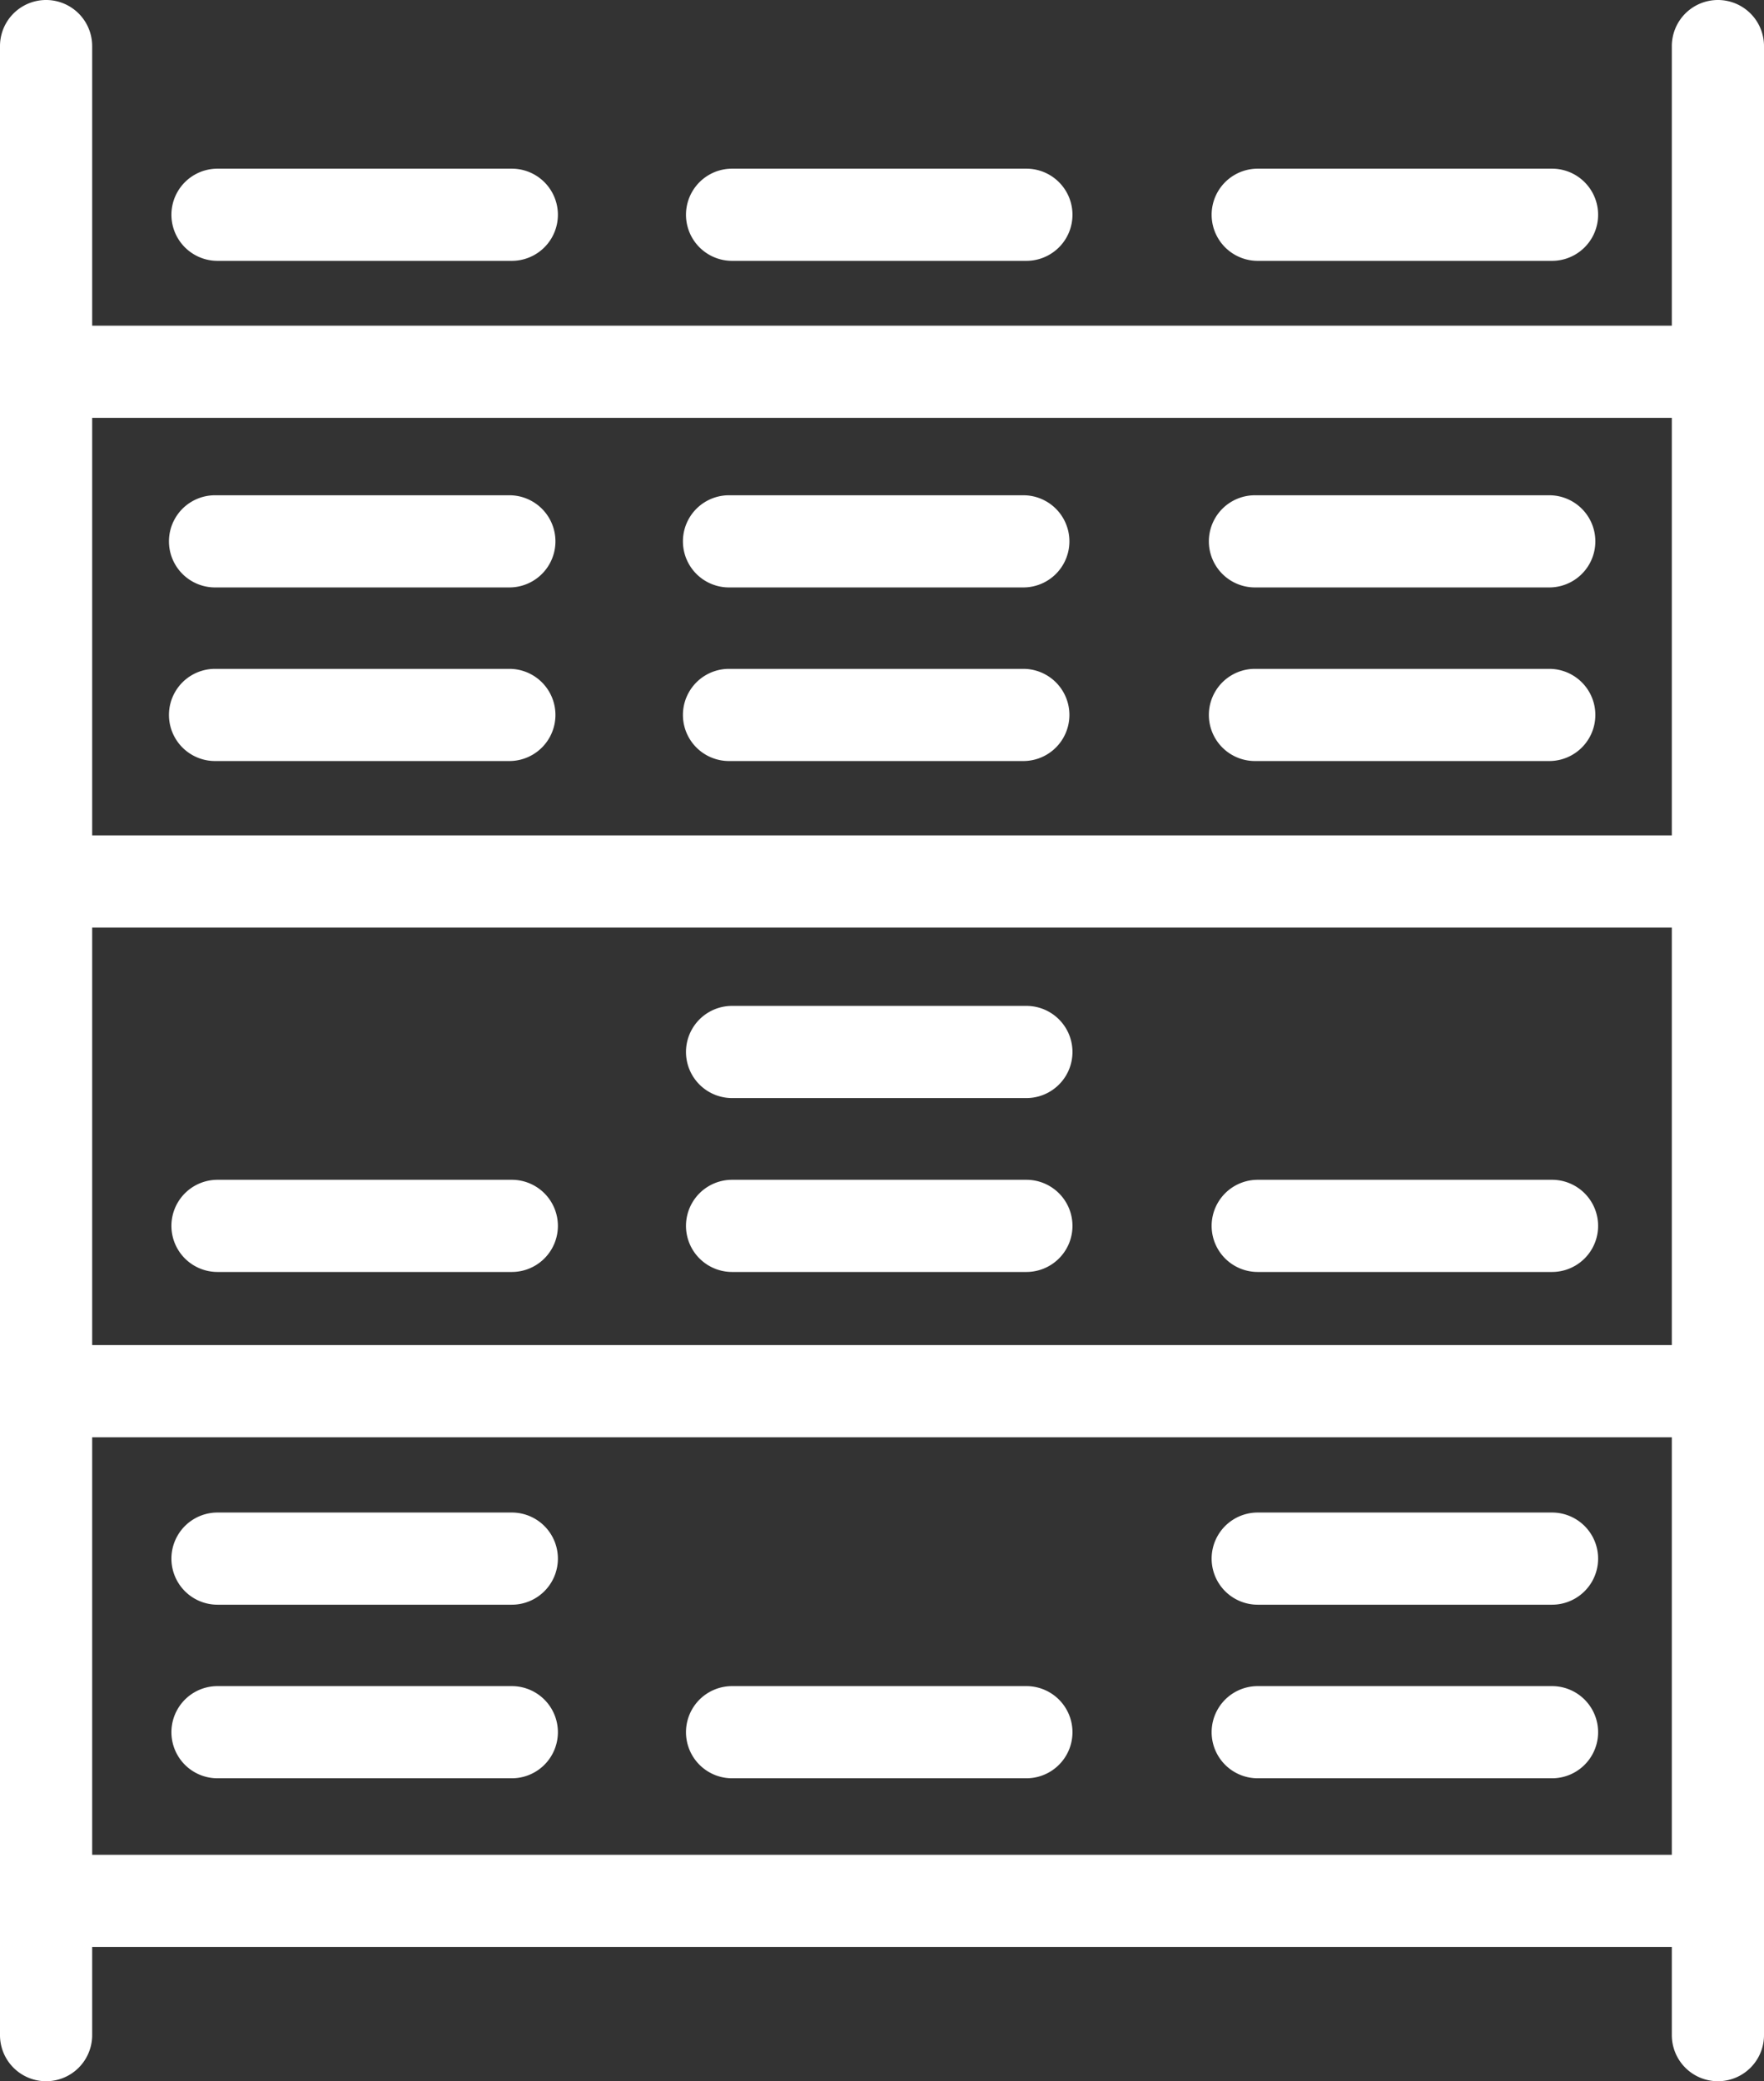
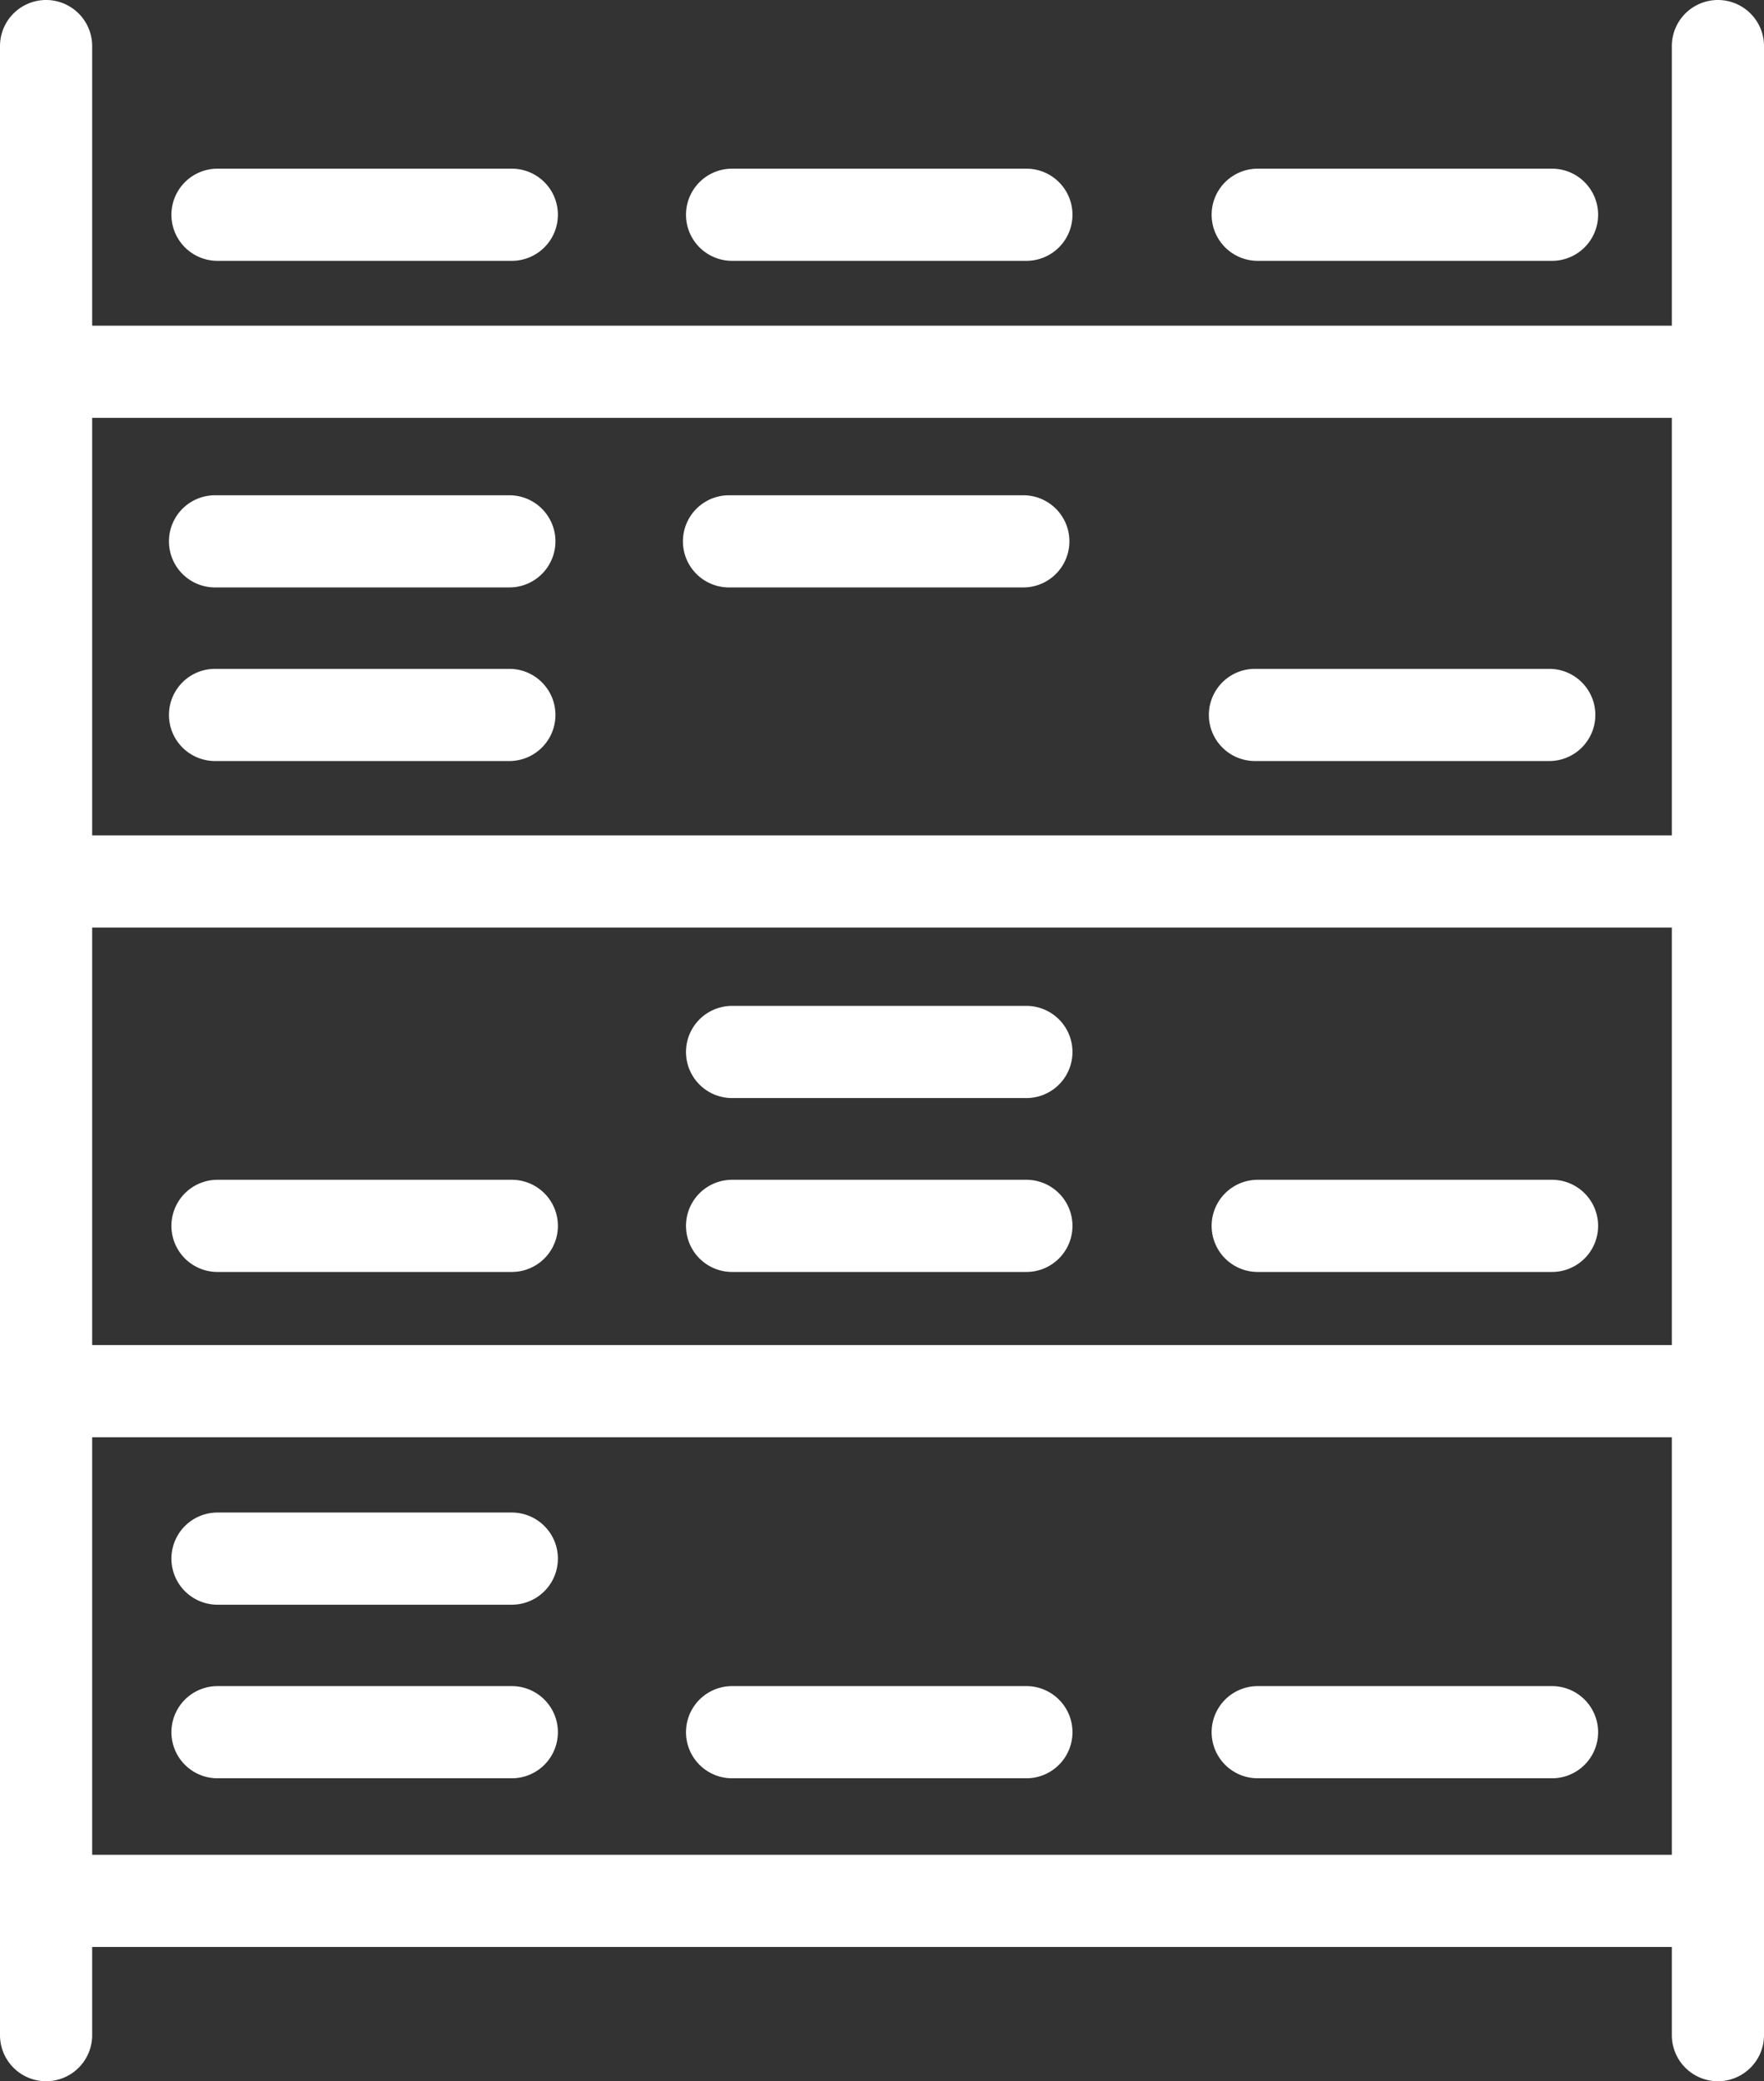
<svg xmlns="http://www.w3.org/2000/svg" viewBox="0 0 57.42 67.74">
  <rect x="0" y="0" width="57.42" height="67.74" fill="#333333" stroke="none" />
  <defs>
    <style>.cls-1{fill:#fff;}</style>
  </defs>
  <g id="Layer_2" data-name="Layer 2">
    <g id="Icons">
      <path class="cls-1" d="M55.92,0a1.5,1.5,0,0,0-1.5,1.5v9.1H3V1.5a1.5,1.5,0,0,0-3,0V66.24a1.5,1.5,0,0,0,3,0V63.37H54.42v2.87a1.5,1.5,0,0,0,3,0V1.5A1.5,1.5,0,0,0,55.92,0ZM3,30.19H54.42V43.78H3ZM54.42,13.6V27.19H3V13.6ZM3,60.37V46.78H54.42V60.37Z" />
      <path class="cls-1" d="M7.08,8.49h9.58a1.5,1.5,0,0,0,0-3H7.08a1.5,1.5,0,0,0,0,3Z" />
      <path class="cls-1" d="M40.94,8.49h9.58a1.5,1.5,0,0,0,0-3H40.94a1.5,1.5,0,0,0,0,3Z" />
      <path class="cls-1" d="M23.83,8.49h9.58a1.5,1.5,0,0,0,0-3H23.83a1.5,1.5,0,0,0,0,3Z" />
      <path class="cls-1" d="M16.57,21.77H7a1.5,1.5,0,1,0,0,3h9.58a1.5,1.5,0,0,0,0-3Z" />
      <path class="cls-1" d="M40.85,24.77h9.58a1.5,1.5,0,0,0,0-3H40.85a1.5,1.5,0,0,0,0,3Z" />
-       <path class="cls-1" d="M23.73,24.77h9.58a1.5,1.5,0,0,0,0-3H23.73a1.5,1.5,0,0,0,0,3Z" />
      <path class="cls-1" d="M7,19.12h9.58a1.5,1.5,0,0,0,0-3H7a1.5,1.5,0,1,0,0,3Z" />
-       <path class="cls-1" d="M40.85,19.12h9.58a1.5,1.5,0,0,0,0-3H40.85a1.5,1.5,0,0,0,0,3Z" />
      <path class="cls-1" d="M23.73,19.12h9.58a1.5,1.5,0,0,0,0-3H23.73a1.5,1.5,0,0,0,0,3Z" />
      <path class="cls-1" d="M16.66,54.88H7.08a1.5,1.5,0,1,0,0,3h9.58a1.5,1.5,0,1,0,0-3Z" />
      <path class="cls-1" d="M50.52,54.88H40.94a1.5,1.5,0,0,0,0,3h9.58a1.5,1.5,0,0,0,0-3Z" />
      <path class="cls-1" d="M33.41,54.88H23.83a1.5,1.5,0,0,0,0,3h9.58a1.5,1.5,0,0,0,0-3Z" />
      <path class="cls-1" d="M16.66,49.23H7.08a1.5,1.5,0,1,0,0,3h9.58a1.5,1.5,0,1,0,0-3Z" />
-       <path class="cls-1" d="M40.94,52.23h9.58a1.5,1.5,0,0,0,0-3H40.94a1.5,1.5,0,0,0,0,3Z" />
-       <path class="cls-1" d="M16.66,38.4H7.08a1.5,1.5,0,1,0,0,3h9.58a1.5,1.5,0,1,0,0-3Z" />
+       <path class="cls-1" d="M16.66,38.4H7.08a1.5,1.5,0,1,0,0,3h9.58a1.5,1.5,0,1,0,0-3" />
      <path class="cls-1" d="M50.52,38.4H40.94a1.5,1.5,0,0,0,0,3h9.58a1.5,1.5,0,0,0,0-3Z" />
      <path class="cls-1" d="M33.41,38.4H23.83a1.5,1.5,0,0,0,0,3h9.58a1.5,1.5,0,0,0,0-3Z" />
      <path class="cls-1" d="M33.41,32.74H23.83a1.5,1.5,0,0,0,0,3h9.58a1.5,1.5,0,0,0,0-3Z" />
    </g>
  </g>
</svg>